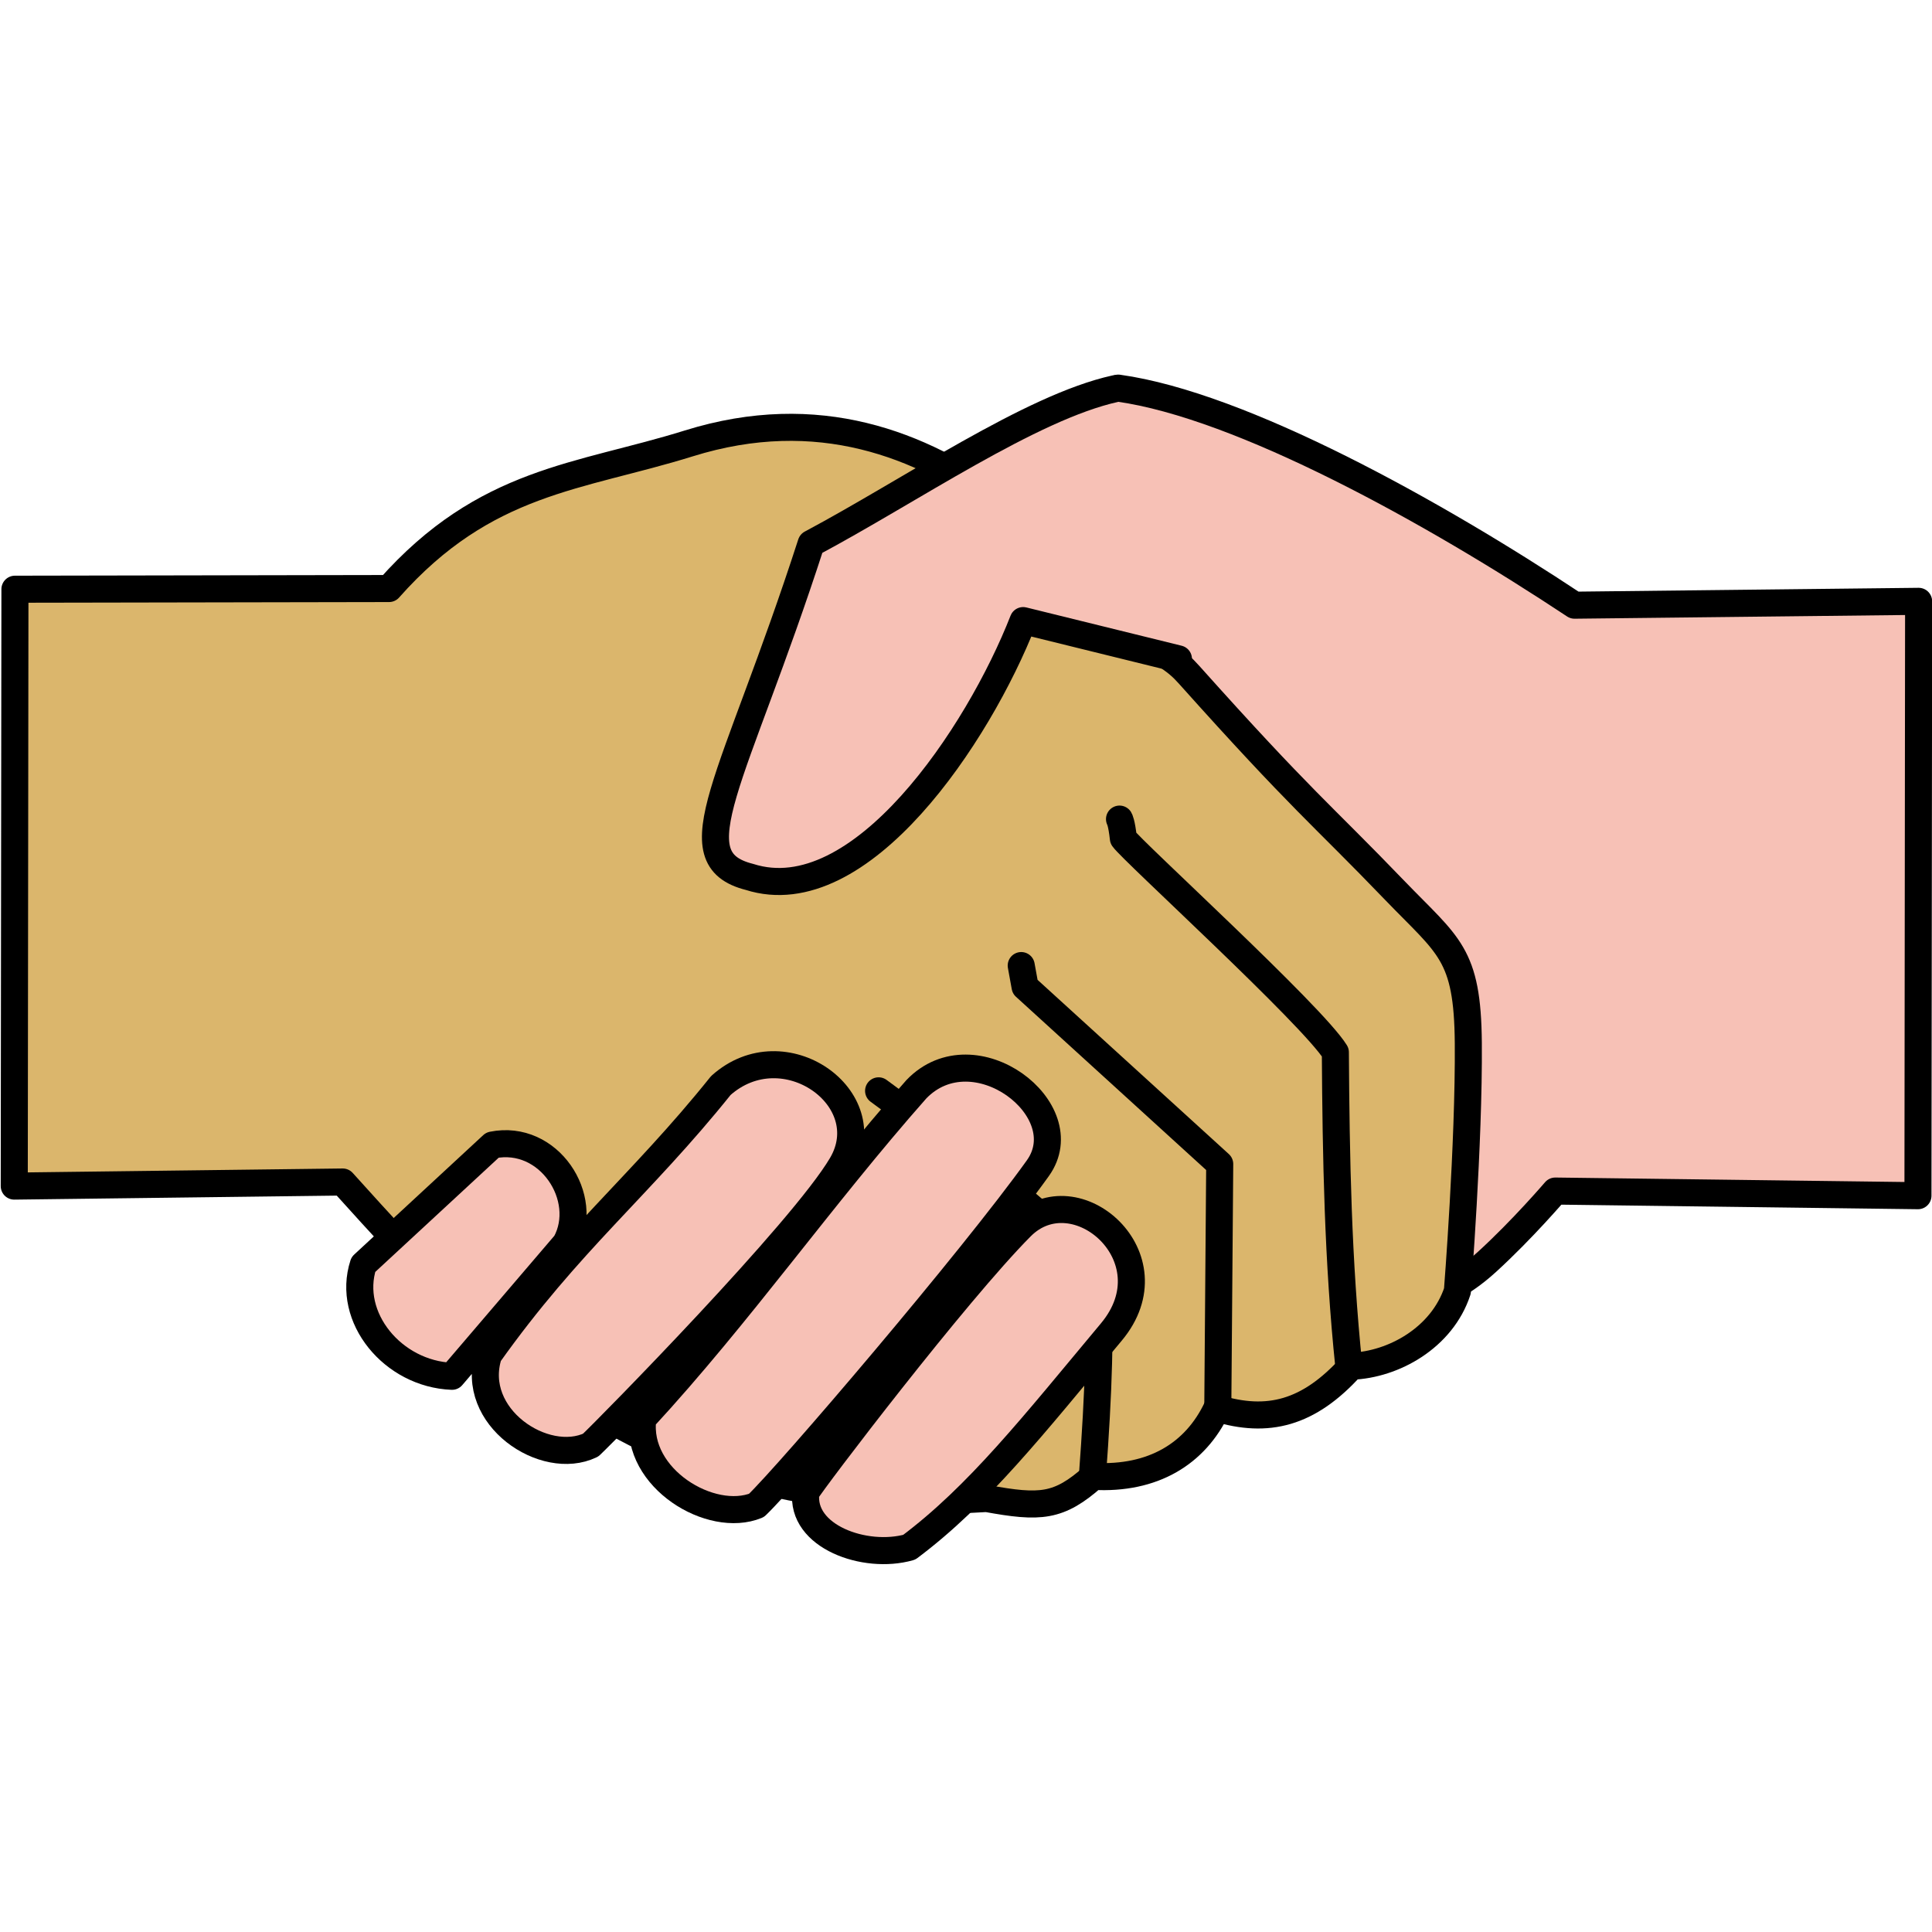
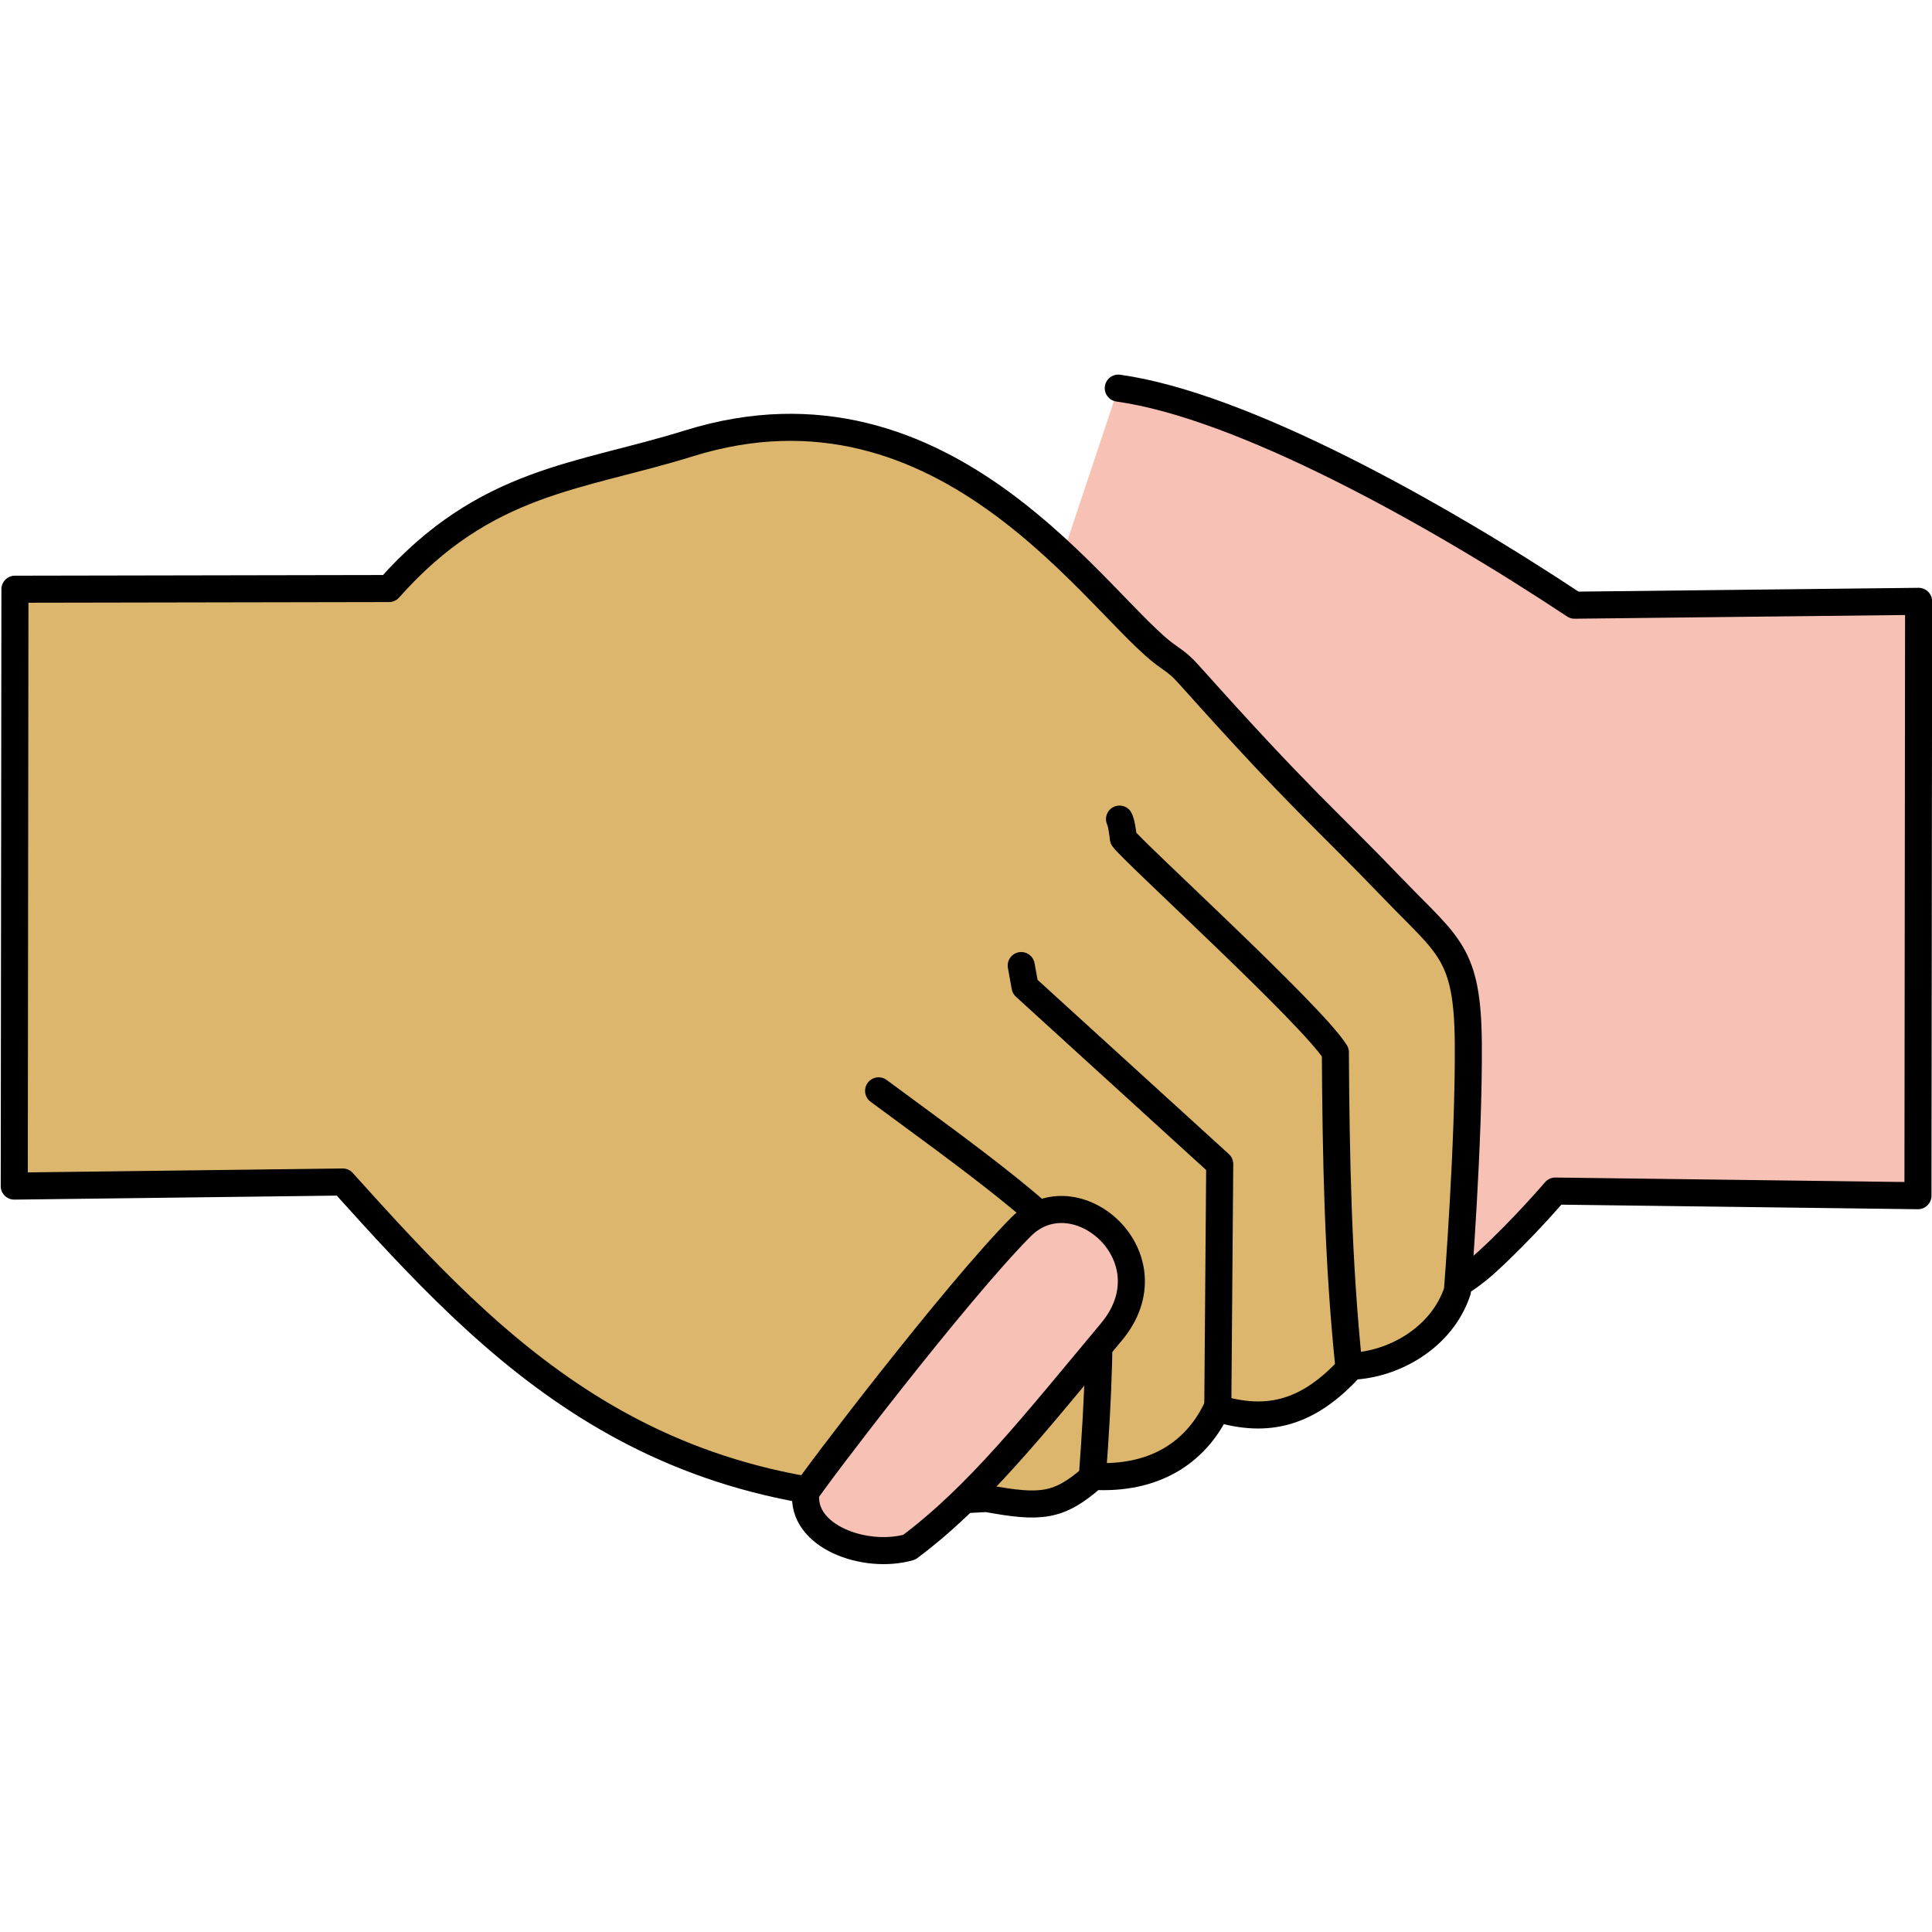
<svg xmlns="http://www.w3.org/2000/svg" width="317.54" height="317.54" version="1.0">
  <g stroke="#000" stroke-linecap="round" stroke-linejoin="round" stroke-width="3.45" transform="translate(-221.238 -64.785) scale(1.289)">
    <path fill="#f7c1b6" d="m302.983 133.446 30.103 82.445s9.337-.447 16.464 0c4.585.287 8.22-1.566 11.705-4.748 4.518-4.124 8.692-9.013 8.692-9.013l46.244.592.084-75.787-43.871.491c-17.966-11.912-42.468-25.493-58.18-27.676" />
    <path fill="#dbb66c" d="m173.539 125.39 47.698-.087c12.296-13.882 24.223-14.141 38.228-18.506 33.036-10.296 52.524 21.259 61.089 27.157 1.211.834 1.84 1.382 2.721 2.367 14.436 16.134 16.751 17.651 26.199 27.47 6.868 7.129 9.292 8.016 9.383 19.461.102 12.814-1.39 31.625-1.39 31.625-1.968 5.974-8.161 9.394-13.511 9.587-5.473 6.071-10.701 7.325-17.158 5.357-2.746 5.808-8.138 9.102-15.725 8.688-4.44 3.952-6.786 4.07-13.636 2.822-42.612 2.638-62.559-18.648-82.107-40.355l-41.877.521.087-76.108z" />
-     <path fill="#f7c1b6" d="m217.965 211.497 16.464-15.236c7.212-1.459 12.504 6.756 9.338 12.533l-14.498 16.956c-7.543-.298-13.485-7.519-11.304-14.253zm15.964 11.527c10.324-14.523 19.264-21.438 29.618-34.349 8.036-7.208 20.408 1.633 15.404 10.118-5.003 8.485-29.712 33.57-31.994 35.729-5.879 2.827-15.542-3.595-13.028-11.497z" />
    <path fill="none" d="M310.941 238.253c.75-10.039 1.132-19.375.489-25.172-3.464-6.255-17.037-15.791-27.766-23.73" />
-     <path fill="#f7c1b6" d="M253.597 231.156c12.323-13.344 22.81-28.357 34.895-42.021 7.365-7.614 20.794 2.647 15.481 10.075-8.363 11.693-31.637 38.933-35.878 43.004-5.815 2.375-15.466-3.473-14.498-11.058zM313.839 99.819c-10.758 2.37-26.161 13.027-38.775 19.743-9.829 30.378-17.29 40.133-7.864 42.512 14.137 4.51 29.201-18.112 34.895-32.683l19.799 4.88" />
    <path fill="none" d="m326.914 229.898.246-31.209-24.819-22.608-.491-2.703m12.533-18.676s.272.433.491 2.457c1.075 1.575 24.084 22.523 27.031 27.277.084 13.434.325 26.621 1.72 40.055" />
    <path fill="#f7c1b6" d="M274.392 240.545c.89-1.55 19.095-25.463 27.448-33.863 6.902-6.94 19.454 3.898 11.503 13.416-10.019 11.994-16.947 20.836-25.766 27.446-5.646 1.603-13.888-1.37-13.185-6.999z" />
  </g>
</svg>